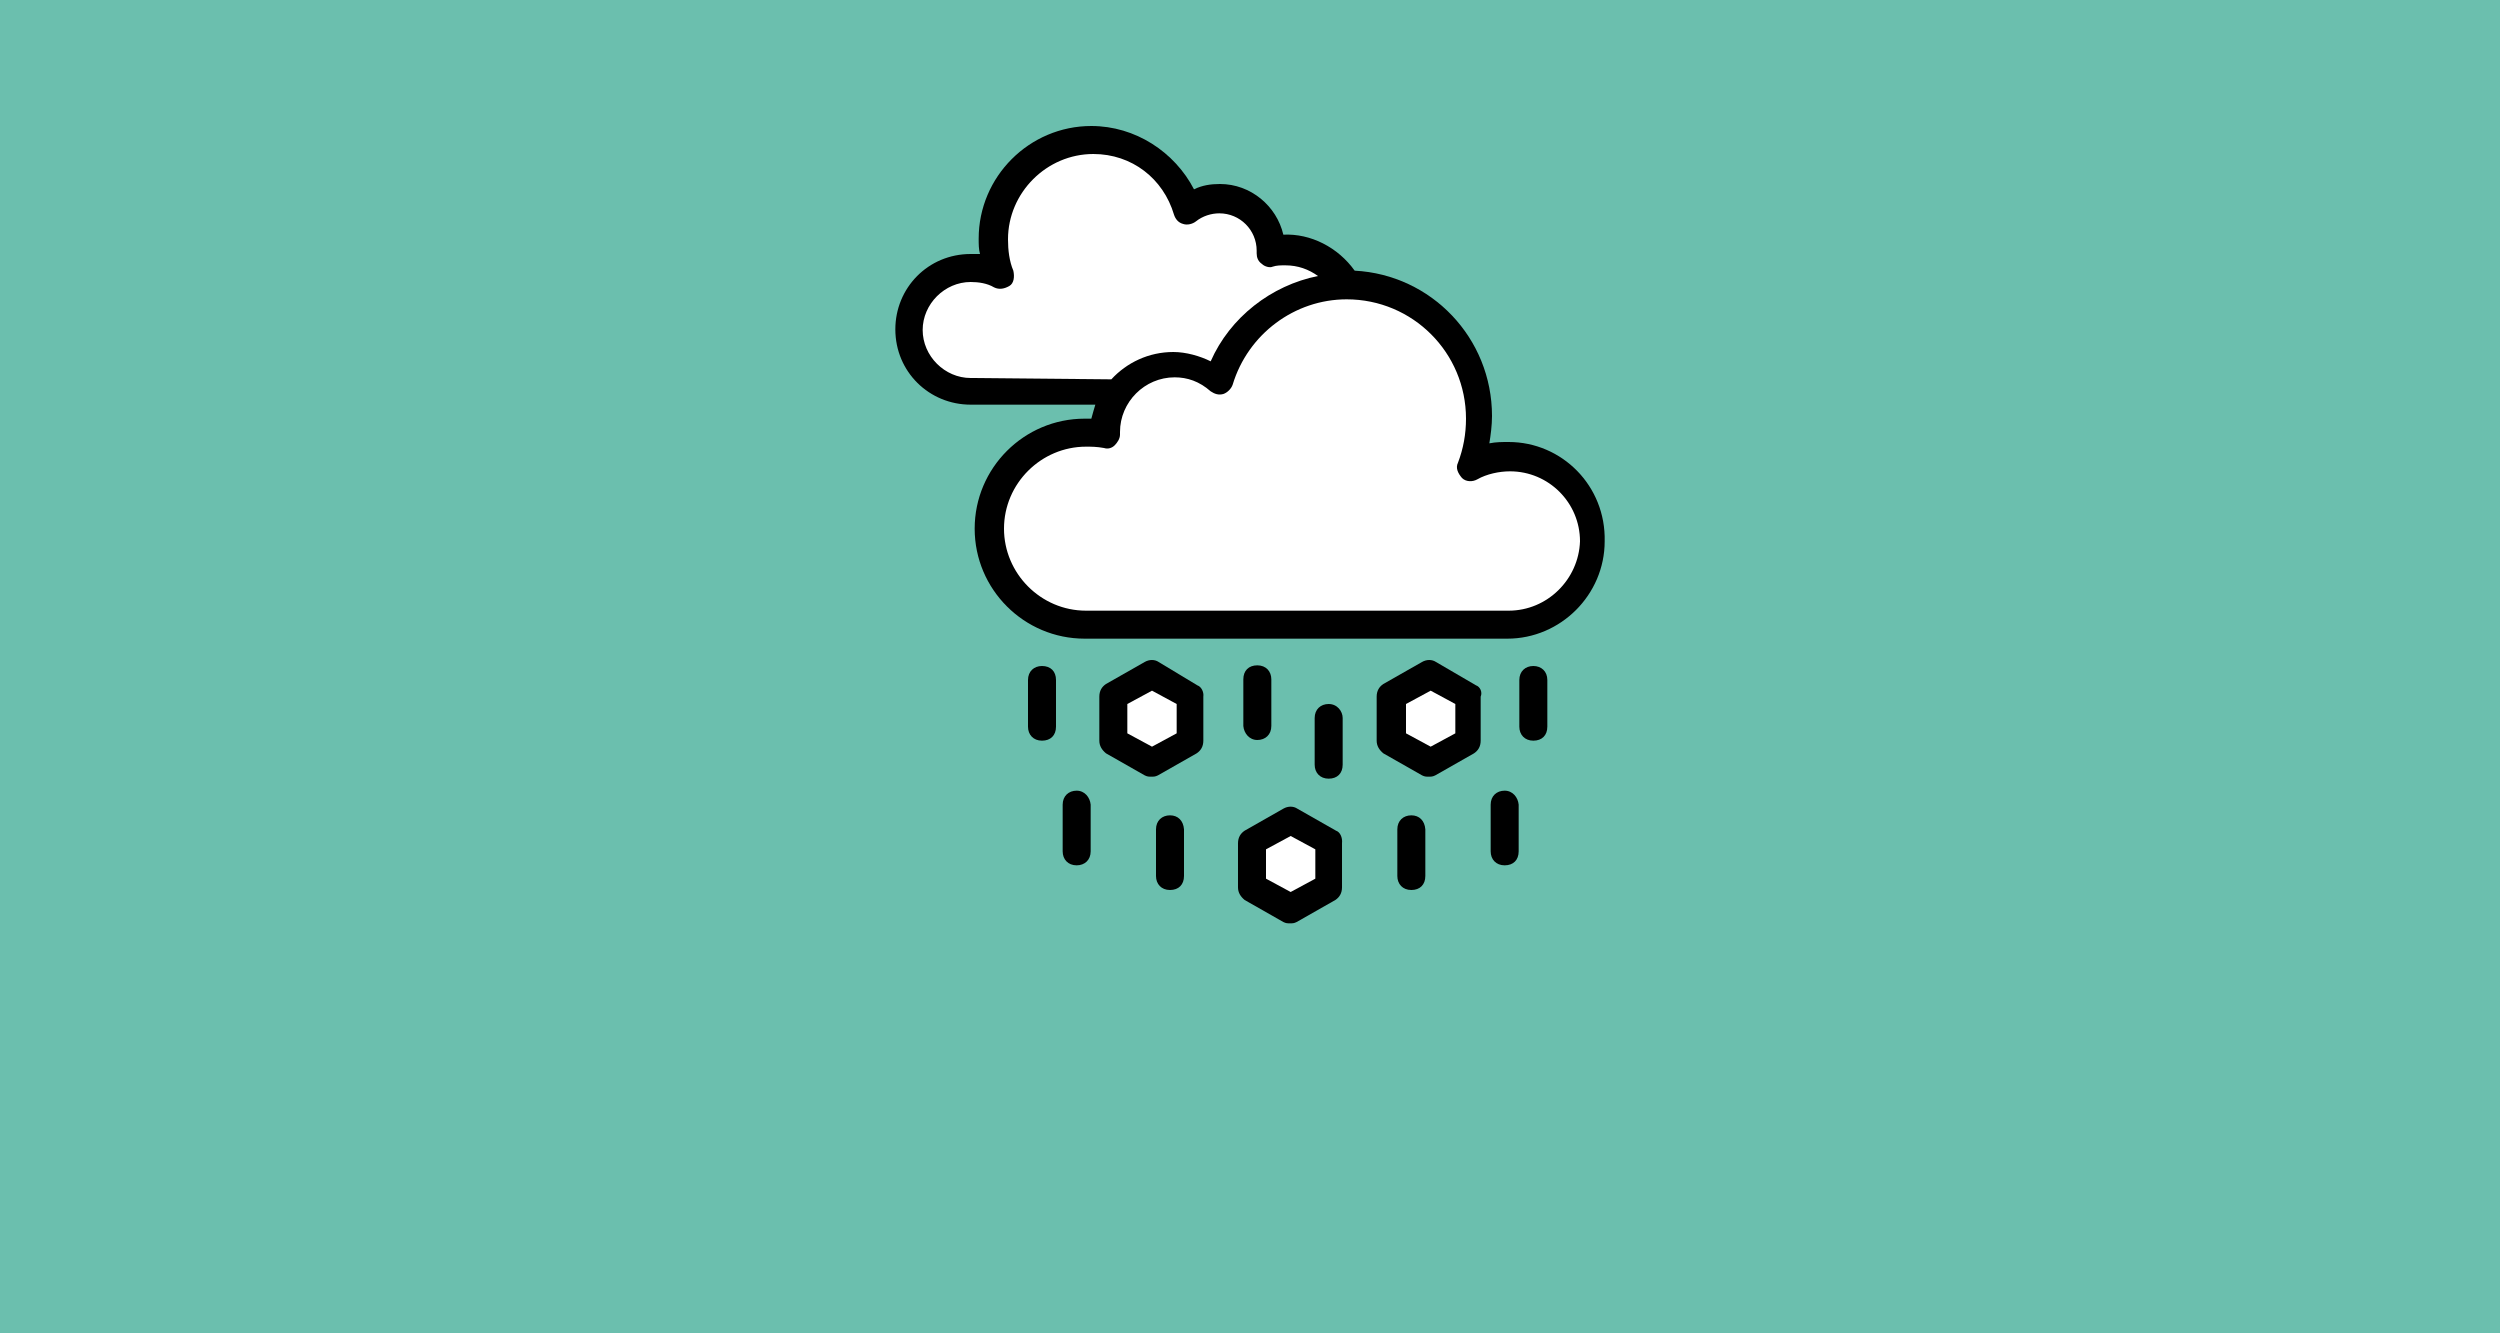
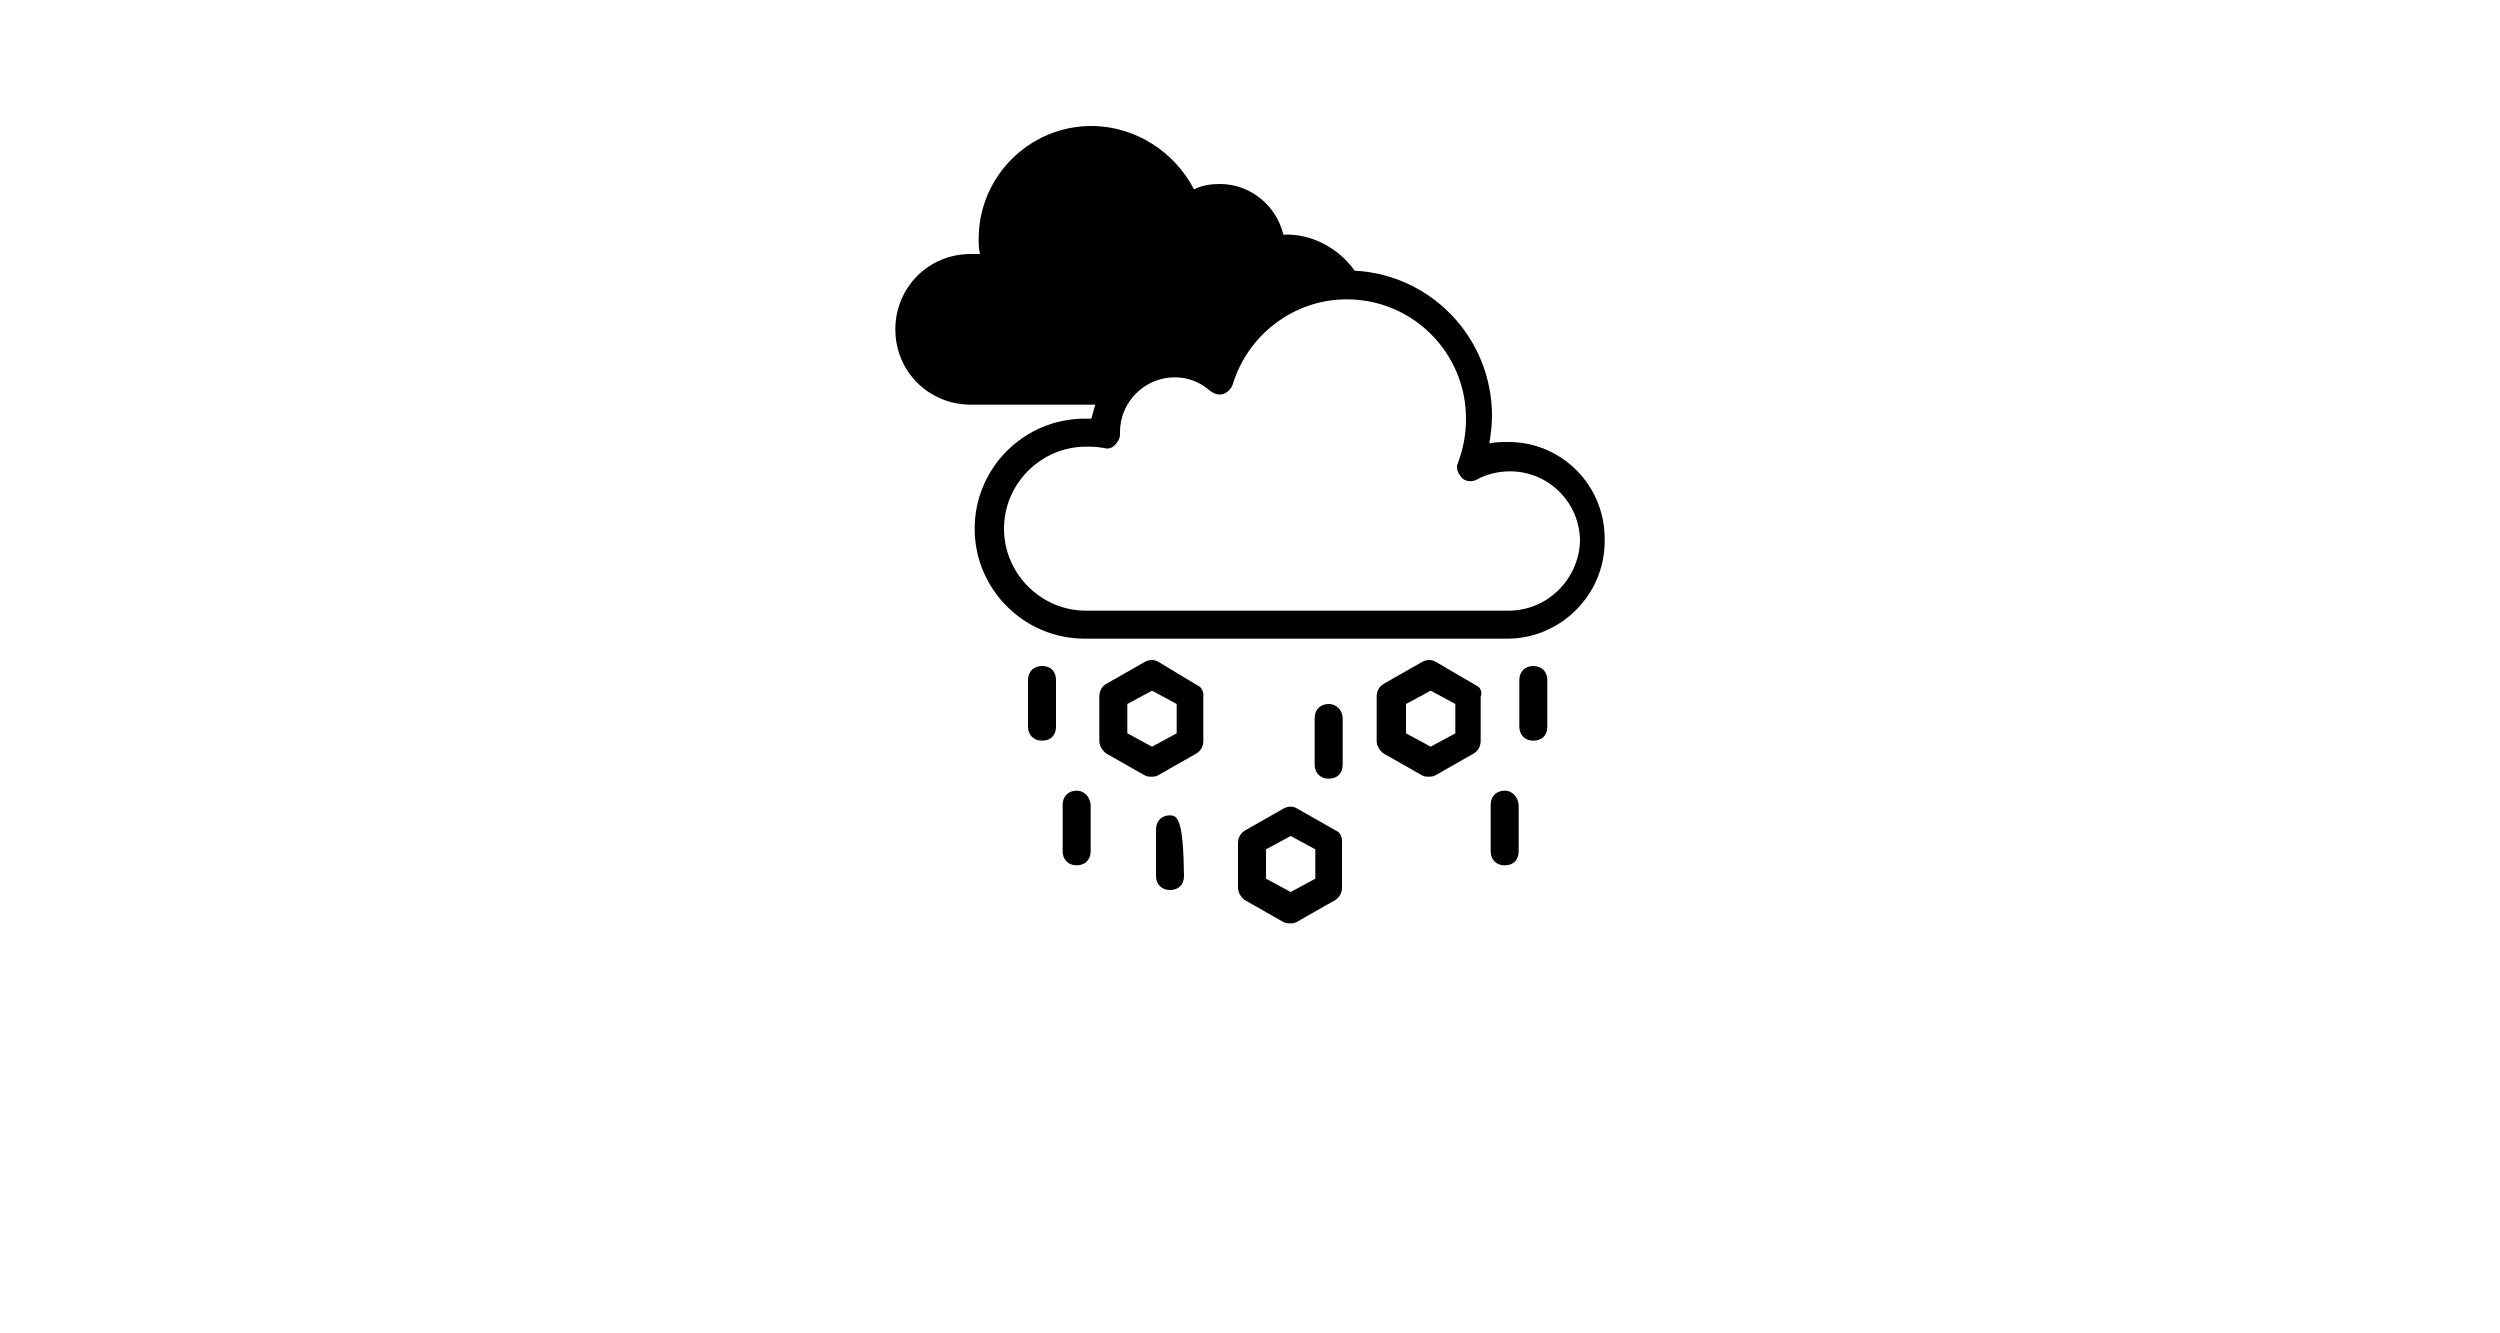
<svg xmlns="http://www.w3.org/2000/svg" version="1.1" id="Layer_1" x="0px" y="0px" viewBox="0 0 375 200" style="enable-background:new 0 0 375 200;" xml:space="preserve">
  <style type="text/css">
	.st0{fill:#6BBFAE;}
	.st1{fill:#FFFFFF;}
</style>
-   <rect x="-0.5" class="st0" width="375.5" height="200" />
  <path d="M226.3,66.3c-1,0-1.9,0-2.9,0.2c0.2-1.2,0.4-2.7,0.4-4.1c0-11.7-9.1-21.2-20.6-21.8c-2.5-3.5-6.6-5.6-10.7-5.4  c-1-4.3-4.9-7.6-9.5-7.6c-1.4,0-2.7,0.2-3.9,0.8c-2.9-5.6-8.8-9.5-15.4-9.5c-9.3,0-16.9,7.6-16.9,16.9c0,0.8,0,1.6,0.2,2.3h-1.4  c-6.4,0-11.3,5.1-11.3,11.3c0,6.4,5.1,11.3,11.3,11.3h18.7c-0.2,0.6-0.4,1.4-0.6,2.1h-1c-9.1,0-16.5,7.4-16.5,16.5  s7.4,16.5,16.5,16.5h63.4c8,0,14.6-6.6,14.6-14.6C240.9,72.9,234.3,66.3,226.3,66.3L226.3,66.3z" />
-   <path class="st1" d="M145.6,56.7c-3.9,0-7.2-3.3-7.2-7.2s3.3-7.2,7.2-7.2c1.2,0,2.5,0.2,3.5,0.8c0.8,0.4,1.6,0.2,2.3-0.2  s0.8-1.4,0.6-2.3c-0.6-1.4-0.8-3.1-0.8-4.7c0-7,5.8-12.8,12.8-12.8c5.8,0,10.5,3.7,12.1,9.1c0.2,0.6,0.6,1.2,1.4,1.4  c0.6,0.2,1.4,0,1.9-0.4c1-0.8,2.3-1.2,3.5-1.2c3.1,0,5.6,2.5,5.6,5.6V38c0,0.6,0.2,1.2,0.8,1.6c0.4,0.4,1.2,0.6,1.6,0.4  c0.6-0.2,1.2-0.2,1.9-0.2c1.9,0,3.5,0.6,4.9,1.6c-7,1.4-13.2,6.2-16.1,12.8c-1.6-0.8-3.7-1.4-5.6-1.4c-3.7,0-7,1.6-9.3,4.1  L145.6,56.7z" />
  <path class="st1" d="M226.3,91.6h-63.4c-6.8,0-12.3-5.6-12.3-12.3c0-6.8,5.6-12.3,12.3-12.3c0.8,0,1.6,0,2.7,0.2  c0.6,0.2,1.2,0,1.6-0.4c0.4-0.4,0.8-1,0.8-1.6v-0.4c0-4.5,3.7-8.2,8.2-8.2c1.9,0,3.7,0.6,5.4,2.1c0.6,0.4,1.2,0.6,1.9,0.4  c0.6-0.2,1.2-0.8,1.4-1.4c2.3-7.6,9.3-12.8,17.1-12.8c9.9,0,17.9,8,17.9,17.9c0,2.3-0.4,4.5-1.2,6.6c-0.4,0.8,0,1.6,0.6,2.3  c0.6,0.6,1.6,0.6,2.3,0.2c1.4-0.8,3.3-1.2,4.9-1.2c5.8,0,10.5,4.7,10.5,10.5C236.8,86.9,232.1,91.6,226.3,91.6L226.3,91.6z" />
  <path d="M179.6,102.8l-5.8-3.5c-0.6-0.4-1.4-0.4-2.1,0l-5.8,3.3c-0.6,0.4-1,1-1,1.9v6.6c0,0.8,0.4,1.4,1,1.9l5.8,3.3  c0.4,0.2,0.6,0.2,1,0.2s0.6,0,1-0.2l5.8-3.3c0.6-0.4,1-1,1-1.9v-6.6C180.6,103.8,180.2,103,179.6,102.8z" />
  <polygon class="st1" points="176.5,110 172.8,112 169.1,110 169.1,105.6 172.8,103.6 176.5,105.6 " />
  <path d="M221.4,102.8l-6-3.5c-0.6-0.4-1.4-0.4-2.1,0l-5.8,3.3c-0.6,0.4-1,1-1,1.9v6.6c0,0.8,0.4,1.4,1,1.9l5.8,3.3  c0.4,0.2,0.6,0.2,1,0.2s0.6,0,1-0.2l5.8-3.3c0.6-0.4,1-1,1-1.9v-6.6C222.4,103.8,222,103,221.4,102.8z" />
  <polygon class="st1" points="218.3,110 214.6,112 210.9,110 210.9,105.6 214.6,103.6 218.3,105.6 " />
  <path d="M200.4,124.6l-5.8-3.3c-0.6-0.4-1.4-0.4-2.1,0l-5.8,3.3c-0.6,0.4-1,1-1,1.9v6.6c0,0.8,0.4,1.4,1,1.9l5.8,3.3  c0.4,0.2,0.6,0.2,1,0.2s0.6,0,1-0.2l5.8-3.3c0.6-0.4,1-1,1-1.9v-6.6C201.4,125.6,201,124.8,200.4,124.6z" />
  <polygon class="st1" points="197.3,131.8 193.6,133.8 189.9,131.8 189.9,127.4 193.6,125.4 197.3,127.4 " />
  <path d="M156.3,99.9c-1.2,0-2.1,0.8-2.1,2.1v7c0,1.2,0.8,2.1,2.1,2.1s2.1-0.8,2.1-2.1v-7C158.4,100.7,157.6,99.9,156.3,99.9z" />
-   <path d="M188.6,111c1.2,0,2.1-0.8,2.1-2.1v-7c0-1.2-0.8-2.1-2.1-2.1s-2.1,0.8-2.1,2.1v7C186.6,110,187.4,111,188.6,111z" />
  <path d="M199.3,105.6c-1.2,0-2.1,0.8-2.1,2.1v7c0,1.2,0.8,2.1,2.1,2.1s2.1-0.8,2.1-2.1v-7C201.4,106.7,200.6,105.6,199.3,105.6z" />
  <path d="M230,99.9c-1.2,0-2.1,0.8-2.1,2.1v7c0,1.2,0.8,2.1,2.1,2.1s2.1-0.8,2.1-2.1v-7C232.1,100.7,231.2,99.9,230,99.9z" />
  <path d="M161.5,118.6c-1.2,0-2.1,0.8-2.1,2.1v7c0,1.2,0.8,2.1,2.1,2.1c1.2,0,2.1-0.8,2.1-2.1v-7  C163.5,119.6,162.7,118.6,161.5,118.6z" />
-   <path d="M175.5,122.3c-1.2,0-2.1,0.8-2.1,2.1v7c0,1.2,0.8,2.1,2.1,2.1s2.1-0.8,2.1-2.1v-7C177.5,123.1,176.7,122.3,175.5,122.3z" />
+   <path d="M175.5,122.3c-1.2,0-2.1,0.8-2.1,2.1v7c0,1.2,0.8,2.1,2.1,2.1s2.1-0.8,2.1-2.1C177.5,123.1,176.7,122.3,175.5,122.3z" />
  <path d="M225.7,118.6c-1.2,0-2.1,0.8-2.1,2.1v7c0,1.2,0.8,2.1,2.1,2.1s2.1-0.8,2.1-2.1v-7C227.7,119.6,226.9,118.6,225.7,118.6z" />
-   <path d="M211.7,122.3c-1.2,0-2.1,0.8-2.1,2.1v7c0,1.2,0.8,2.1,2.1,2.1s2.1-0.8,2.1-2.1v-7C213.7,123.1,212.9,122.3,211.7,122.3z" />
</svg>